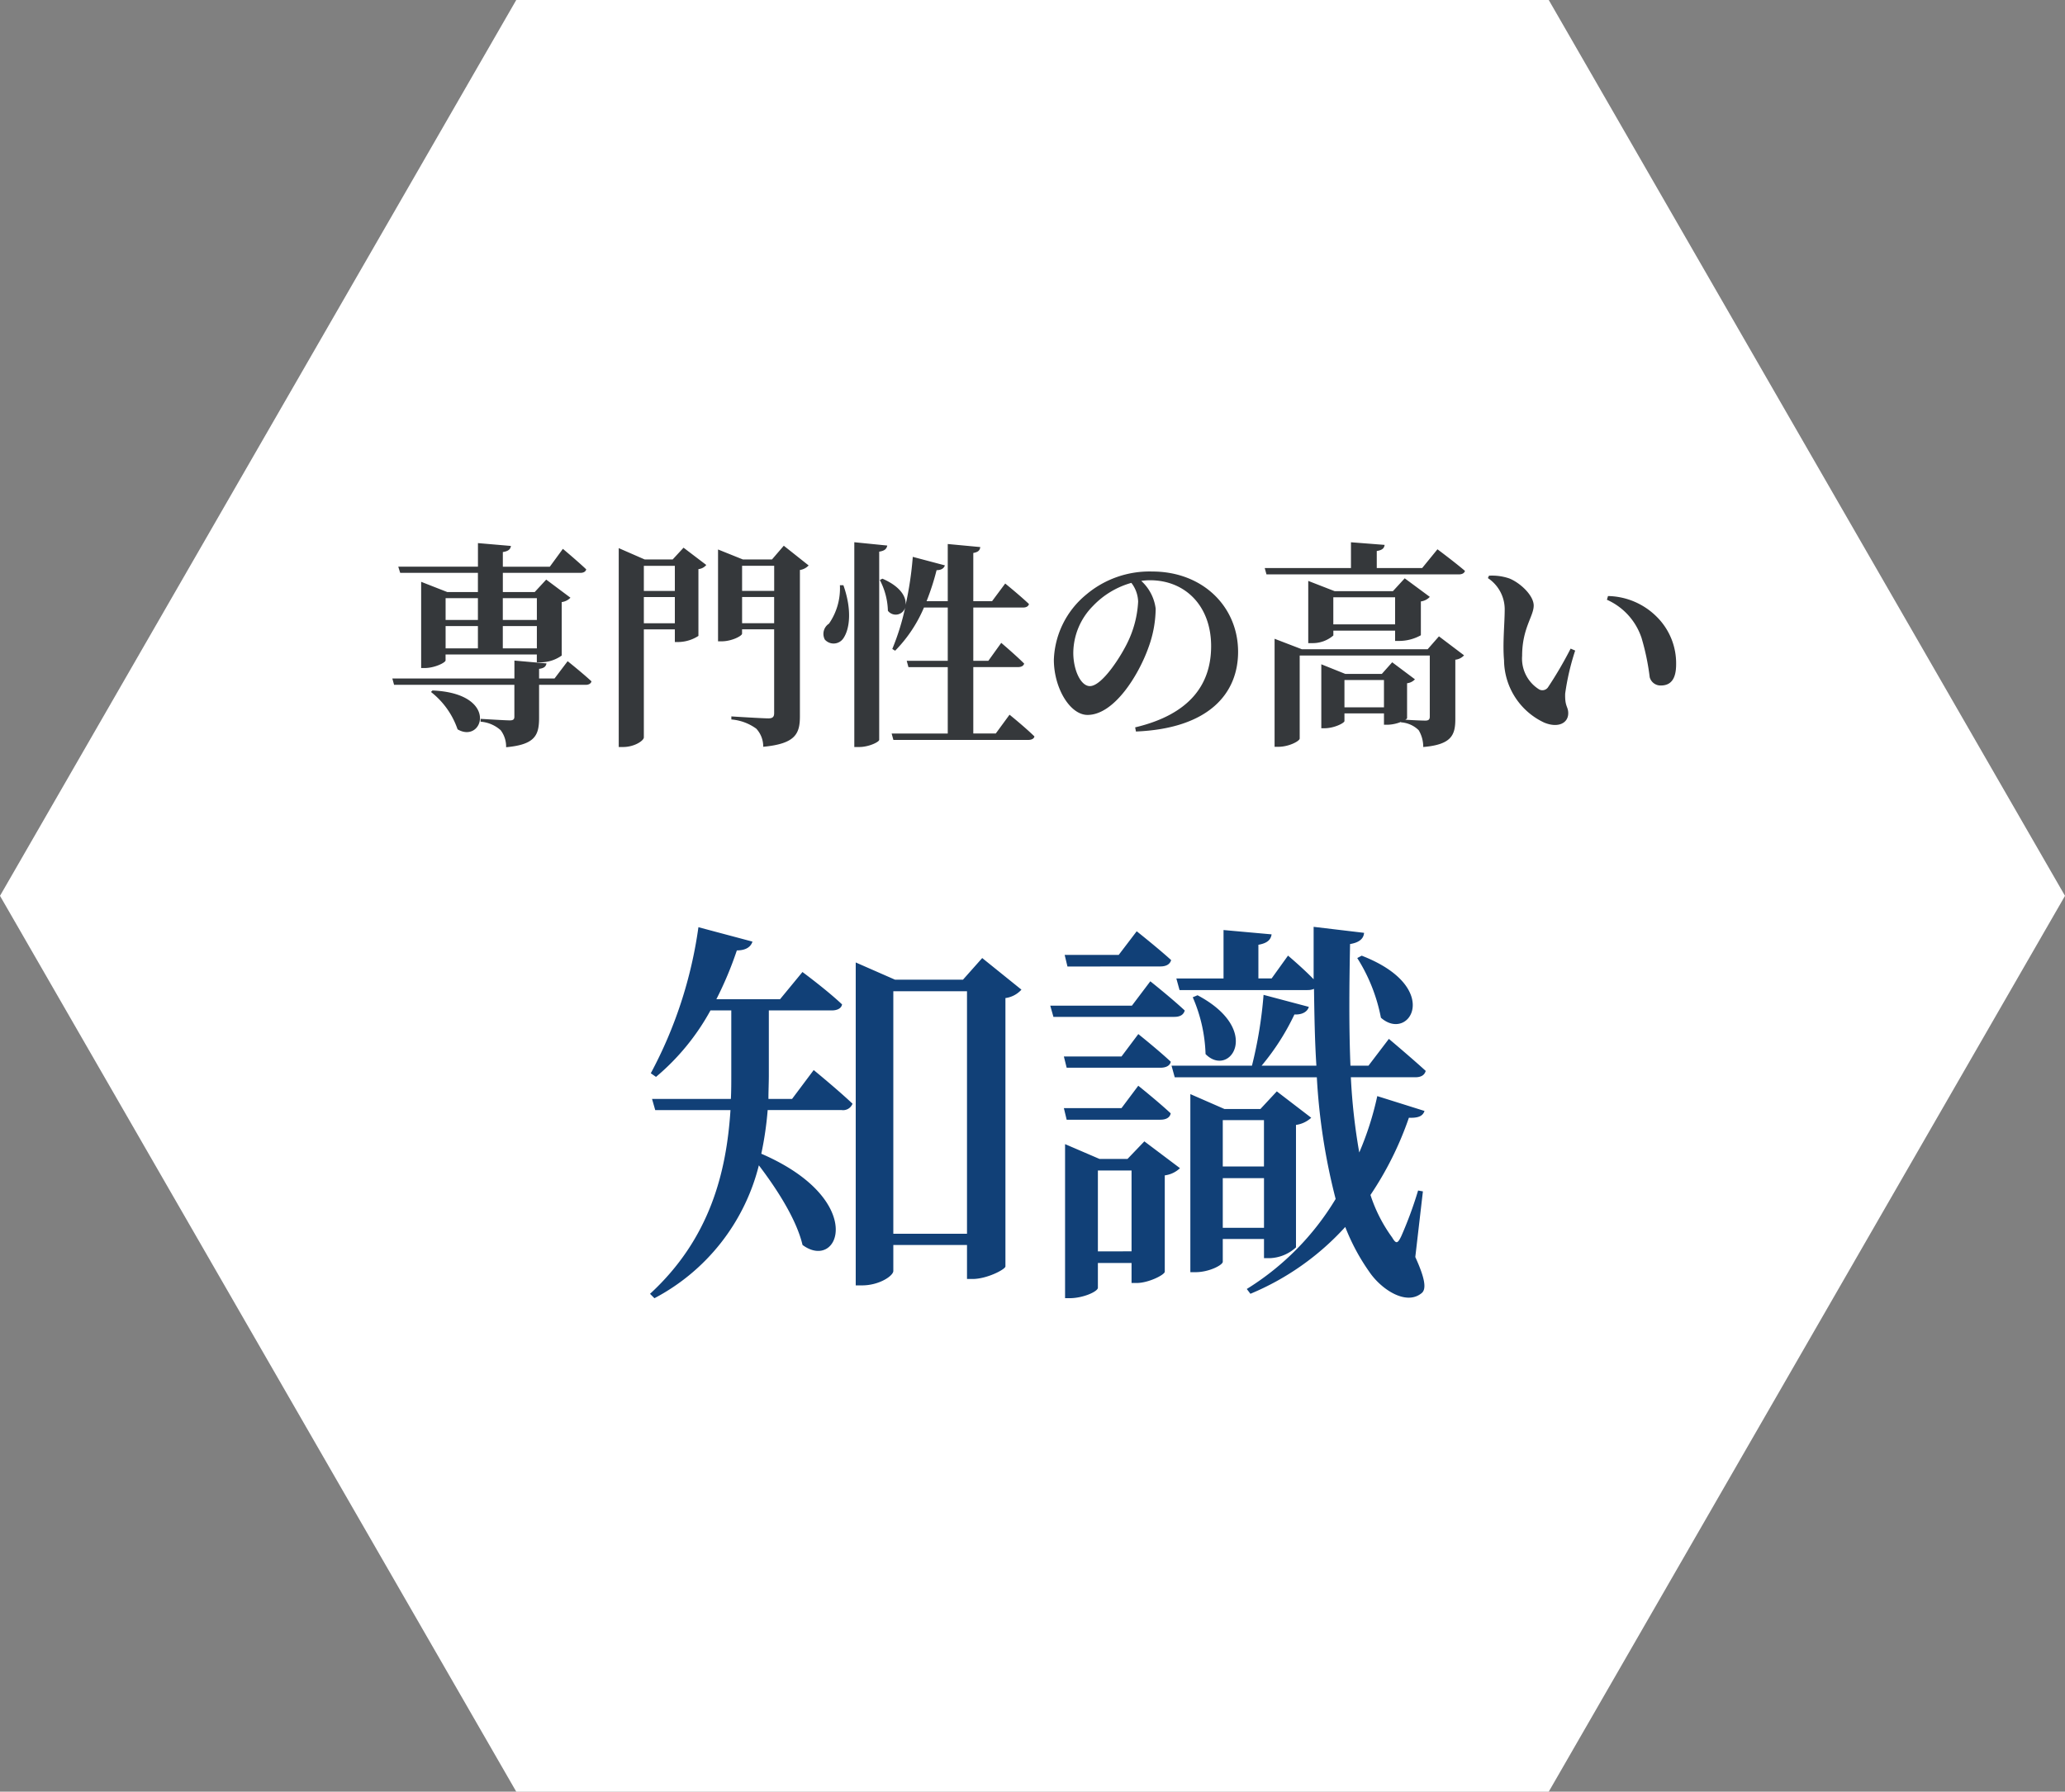
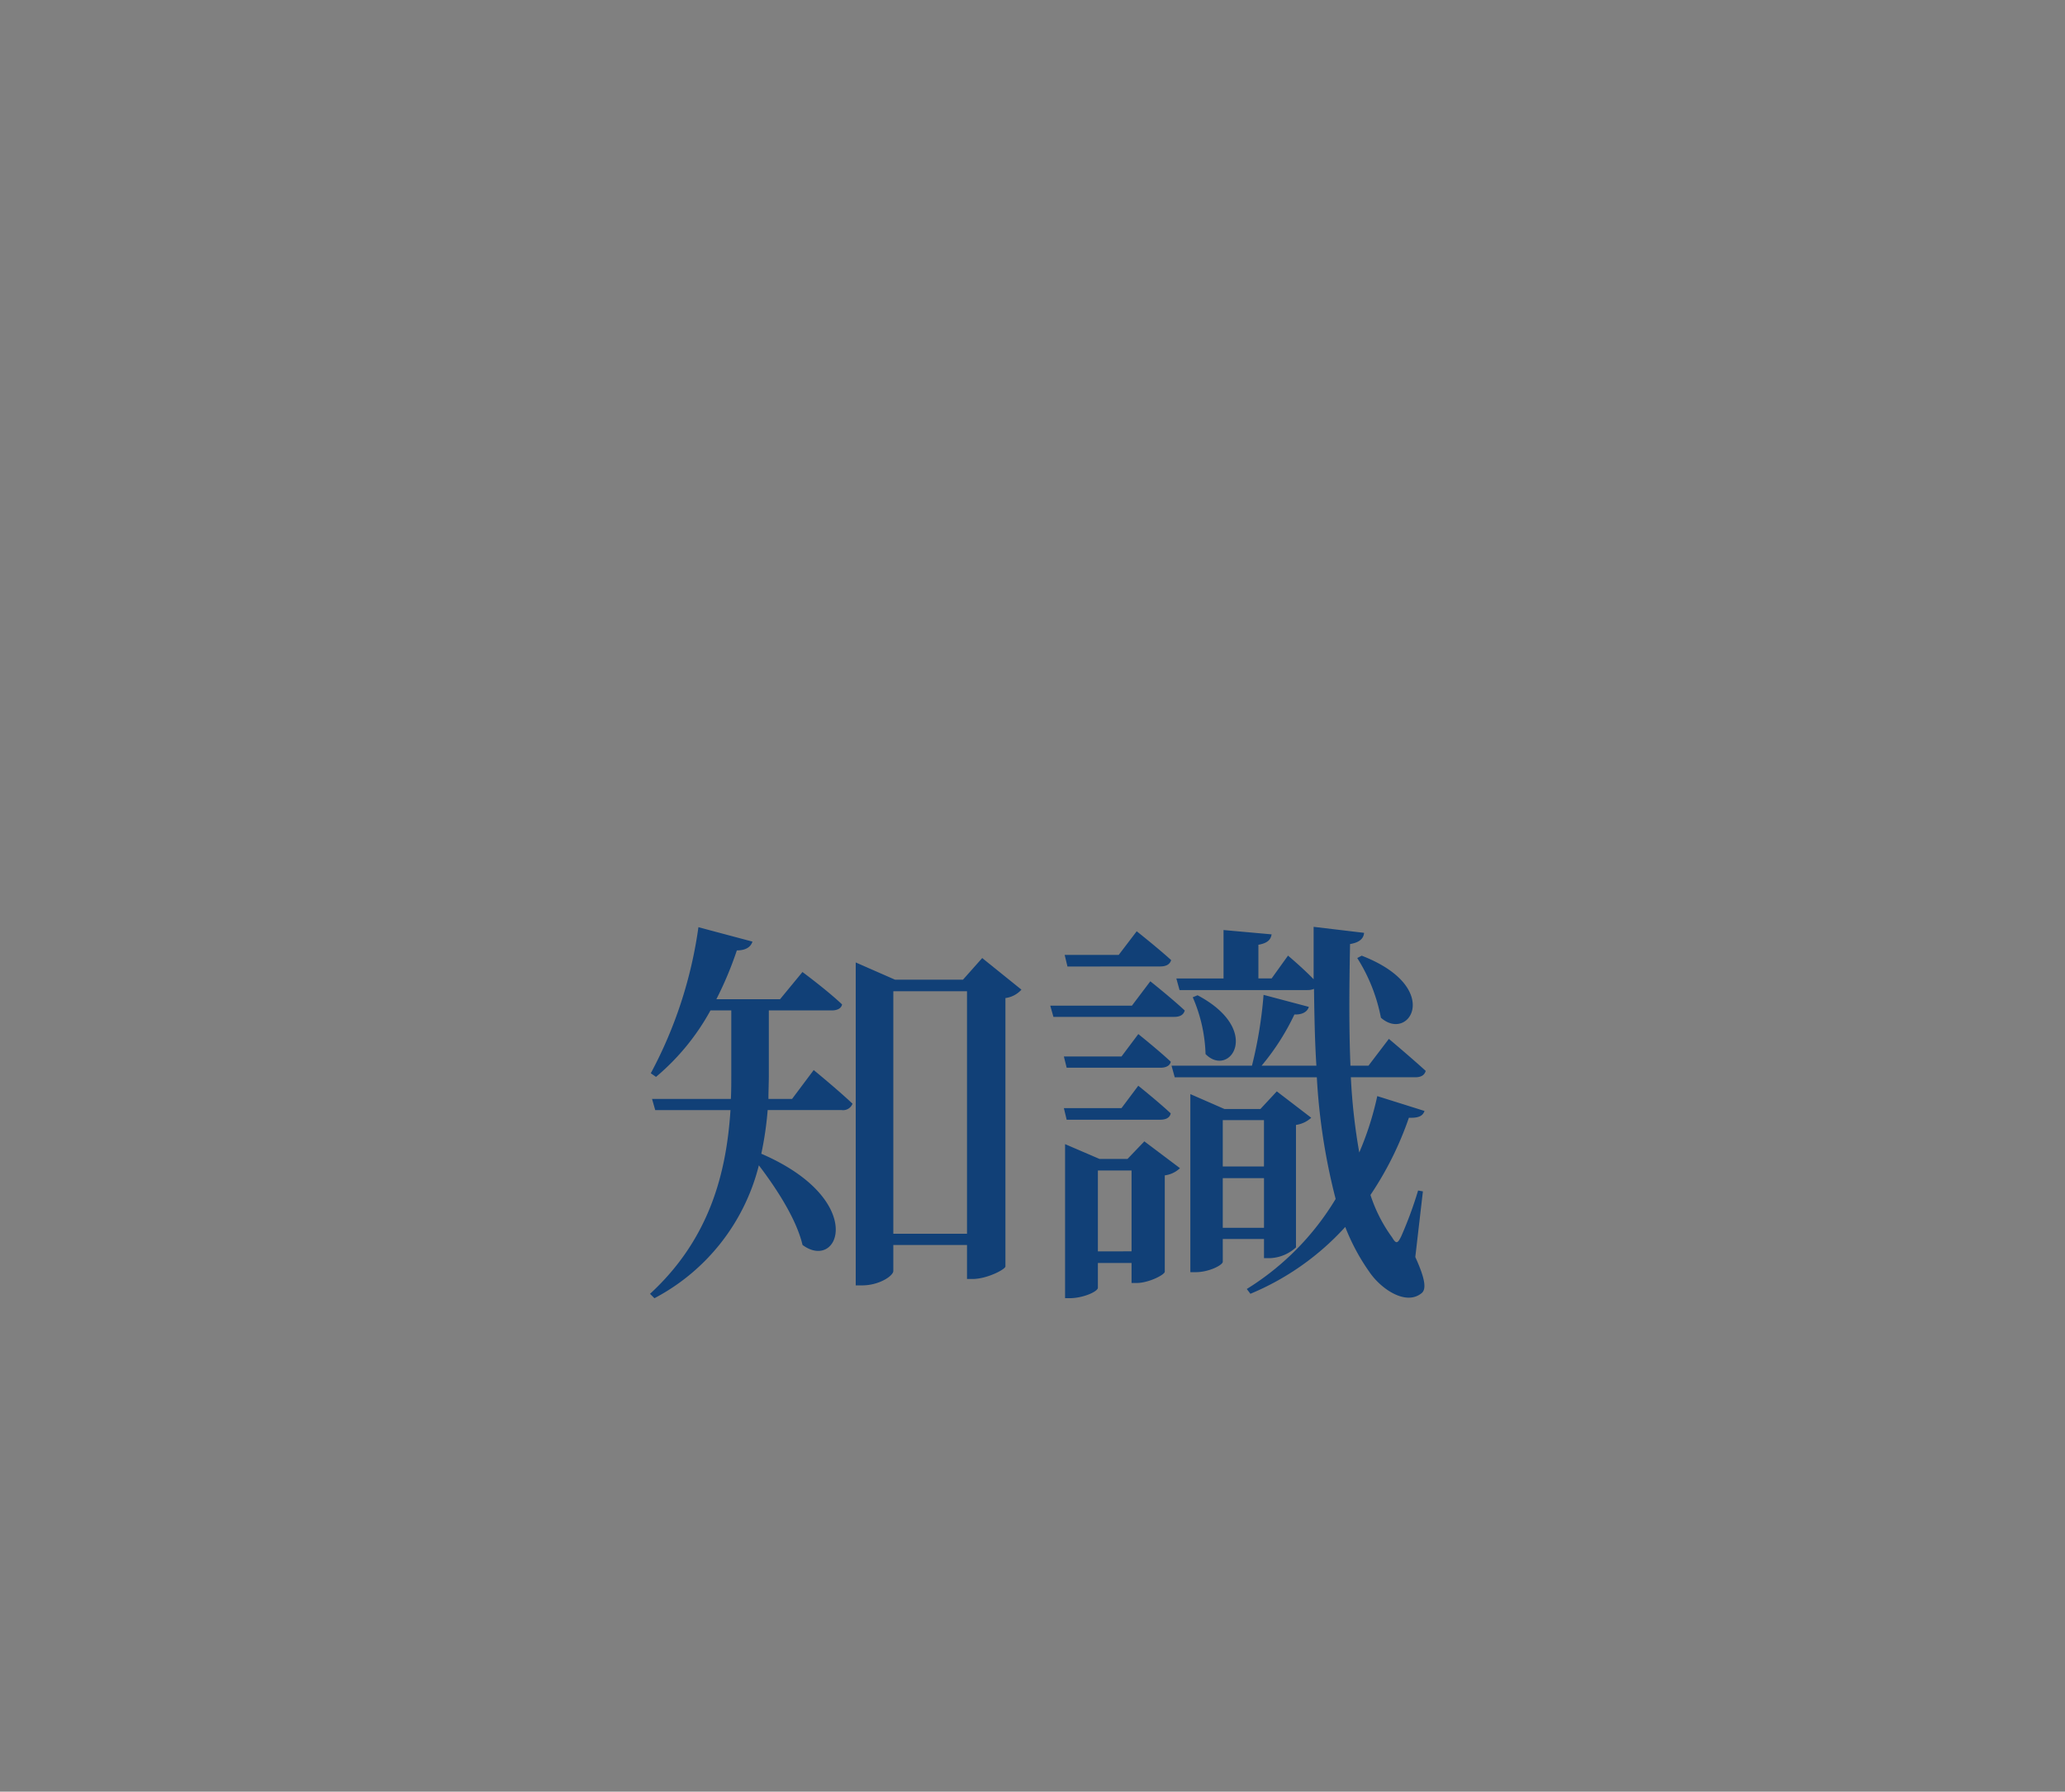
<svg xmlns="http://www.w3.org/2000/svg" width="227" height="197" viewBox="0 0 227 197">
  <rect x="0" y="0" width="227" height="197" fill="#808080" stroke="none" />
  <g id="グループ_5557" data-name="グループ 5557" transform="translate(-481 -827)">
-     <path id="多角形_3" data-name="多角形 3" d="M170.25,0,227,98.5,170.25,197H56.75L0,98.5,56.75,0Z" transform="translate(481 827)" fill="#fff" />
    <g id="グループ_5554" data-name="グループ 5554" transform="translate(228 17)">
      <path id="パス_24467" data-name="パス 24467" d="M-26.928-18.172h-2.6c0-.88.044-1.76.044-2.6V-27.9h6.908c.616,0,1.056-.22,1.144-.66-1.672-1.584-4.356-3.564-4.356-3.564l-2.464,2.992h-7A39.247,39.247,0,0,0-33-34.5c1.012,0,1.54-.4,1.716-.968l-5.94-1.584a47.861,47.861,0,0,1-5.236,16.06l.572.4A25.509,25.509,0,0,0-35.9-27.9h2.288v7.128c0,.836,0,1.716-.044,2.6h-8.668l.352,1.232H-33.7c-.44,6.82-2.244,14.124-8.844,20.2l.484.484A22.752,22.752,0,0,0-30.58-10.868c1.98,2.6,4.136,5.94,4.8,8.756,4.048,2.992,7.172-4.972-4.532-10.032a37.107,37.107,0,0,0,.7-4.8h8.14a1.108,1.108,0,0,0,1.188-.7c-1.628-1.54-4.268-3.7-4.268-3.7ZM-15.8-3.344V-30.008h8.1V-3.344ZM-6.028-33.66-8.14-31.284h-7.48l-4.312-1.892V2.332h.7c1.892,0,3.432-1.056,3.432-1.584v-2.86h8.1v3.74h.616c1.54,0,3.52-1.012,3.608-1.364V-29.26a2.883,2.883,0,0,0,1.76-.924Zm41.228,0A18.951,18.951,0,0,1,37.8-27.1c3.124,2.772,6.864-3.344-2.112-6.82Zm-21.648.924c.616,0,1.056-.22,1.188-.7-1.452-1.32-3.784-3.168-3.784-3.168l-1.98,2.6H3.036l.308,1.276Zm-3.124,4.312H1.452L1.8-27.192H15.092c.616,0,1.012-.22,1.144-.7-1.408-1.32-3.784-3.212-3.784-3.212Zm-7.48,5.588L3.256-21.6h10.3c.616,0,1.056-.22,1.144-.66C13.332-23.54,11.132-25.3,11.132-25.3L9.284-22.836Zm10.6,6.952c.616,0,1.056-.22,1.144-.7-1.364-1.276-3.564-3.036-3.564-3.036L9.284-17.16H2.948l.308,1.276ZM6.688-1.408V-10.3h3.7v8.888ZM9.944-11.572H6.864L3.08-13.2V3.74h.484c1.54,0,3.124-.748,3.124-1.144V-.132h3.7v2.2h.572c1.276,0,3.036-.88,3.08-1.232v-10.6a2.96,2.96,0,0,0,1.672-.792l-3.916-2.948Zm15-4.268v5.1H20.416v-5.1ZM20.416-4V-9.46h4.532V-4Zm4.532,1.232V-.66h.616a4.486,4.486,0,0,0,2.9-1.188V-15.312A3.1,3.1,0,0,0,30.14-16.1l-3.784-2.9-1.8,1.936h-3.96L16.852-18.7V.88h.572c1.5,0,2.992-.792,2.992-1.144V-2.772ZM37.4-18.48a33.8,33.8,0,0,1-1.98,6.2,65.966,65.966,0,0,1-.924-8.272H41.58c.616,0,1.012-.22,1.144-.7-1.54-1.408-4.048-3.52-4.048-3.52l-2.244,2.948h-1.98c-.176-4.268-.132-8.8-.044-13.376,1.1-.176,1.5-.66,1.54-1.232l-5.544-.66v5.764c-1.188-1.232-2.816-2.6-2.816-2.6l-1.8,2.508H24.332v-3.7c1.012-.176,1.364-.572,1.452-1.144L20.5-36.74v5.324H15.312l.352,1.276h14.08a1.675,1.675,0,0,0,.7-.132c.044,2.948.088,5.764.264,8.448H24.684a26.255,26.255,0,0,0,3.608-5.632c.924.044,1.452-.352,1.584-.836L24.9-29.612a47.124,47.124,0,0,1-1.276,7.788H14.784l.352,1.276h15.62A68.321,68.321,0,0,0,32.824-7.172a29.563,29.563,0,0,1-9.768,9.9l.4.528A29.27,29.27,0,0,0,33.88-4.092,22.942,22.942,0,0,0,36.52.836c1.276,1.892,4,3.74,5.72,2.376.616-.44.4-1.672-.66-4l.836-7.216L41.888-8.1A43.432,43.432,0,0,1,40.04-3.08c-.4.836-.572.88-1.012.132a16.577,16.577,0,0,1-2.376-4.664A36.386,36.386,0,0,0,40.876-16.1c1.1.044,1.54-.22,1.716-.748ZM17.116-29.348A16.883,16.883,0,0,1,18.524-23.1c2.64,2.684,6.336-2.64-.88-6.468Z" transform="translate(367 949)" fill="#114077" />
-       <path id="パス_24466" data-name="パス 24466" d="M-54.984-14.232v2.4h-3.744v-2.4Zm-3.744,5.52V-11.16h3.744v2.448Zm-6.288-2.448h3.552v2.448h-3.552Zm3.552-3.072v2.4h-3.552v-2.4Zm-8.544-2.784h8.544V-14.9h-3.36l-2.88-1.128v9.48h.384c1.1,0,2.3-.6,2.3-.84V-8.04h10.032v.864h.456a4.031,4.031,0,0,0,2.28-.744V-13.8a1.621,1.621,0,0,0,.96-.48l-2.664-1.992L-55.224-14.9h-3.5v-2.112h8.52c.336,0,.576-.12.648-.384-.96-.912-2.568-2.256-2.568-2.256l-1.44,1.968h-5.16V-19.3c.648-.1.84-.336.888-.672l-3.624-.312v2.592h-8.76Zm3.384,13.1A8.835,8.835,0,0,1-63.7.192c2.808,1.656,4.656-3.96-2.76-4.272ZM-53.04-5.4h-1.7V-6.456c.528-.072.744-.24.816-.6l-3.528-.312V-5.4H-70.872l.192.7h13.224v3.5c0,.288-.12.408-.5.408-.5,0-3.216-.168-3.216-.168v.312a3.722,3.722,0,0,1,2.208.936,2.988,2.988,0,0,1,.6,1.872c3.192-.288,3.624-1.32,3.624-3.24V-4.7h5.112c.336,0,.576-.12.648-.384C-49.968-6-51.6-7.3-51.6-7.3Zm9.816-6.072v-2.88h3.408v2.88Zm3.408-6.312v2.76h-3.408v-2.76Zm-.24-.7h-3.072l-2.856-1.248V2.136h.48c1.248,0,2.28-.7,2.28-1.056V-10.8h3.408v1.392h.432a4.157,4.157,0,0,0,2.16-.672v-7.344a1.278,1.278,0,0,0,.864-.456l-2.5-1.9Zm7.632,7.008v-2.88H-28.9v2.88Zm3.528-6.312v2.76h-3.528v-2.76Zm1.056-2.208-1.3,1.512h-3.192l-2.736-1.1v10.1h.384c1.128,0,2.256-.6,2.256-.84v-.48H-28.9v9.216c0,.384-.144.576-.624.576-.672,0-4.08-.216-4.08-.216v.336A5.385,5.385,0,0,1-30.864.12,2.881,2.881,0,0,1-30.1,2.112c3.552-.336,4.032-1.44,4.032-3.36v-16.08a1.623,1.623,0,0,0,.96-.5Zm6.168,4.344a6.808,6.808,0,0,1-1.2,4.224,1.341,1.341,0,0,0-.456,1.752,1.291,1.291,0,0,0,2.04-.144c.7-1.032.96-3.12,0-5.832Zm1.584-4.728V2.136h.552c1.032,0,2.184-.552,2.184-.792V-19.344c.648-.1.816-.336.888-.672ZM-4.536.648H-7.008v-7.3h4.92c.336,0,.6-.12.672-.384-.936-.936-2.52-2.28-2.52-2.28L-5.352-7.344H-7.008V-13.2h5.472c.336,0,.576-.12.648-.384C-1.872-14.52-3.5-15.84-3.5-15.84L-4.944-13.9H-7.008v-5.3c.576-.1.72-.312.768-.648l-3.576-.336V-13.9h-2.328a27,27,0,0,0,1.1-3.408c.528,0,.816-.216.912-.528l-3.528-.936a38.155,38.155,0,0,1-.792,5.3c.1-.84-.5-2.016-2.544-2.9l-.288.144a7.685,7.685,0,0,1,.888,3.384,1.082,1.082,0,0,0,1.9-.36,26.305,26.305,0,0,1-1.416,4.56l.312.192A15.236,15.236,0,0,0-12.432-13.2h2.616v5.856h-4.512l.192.7h4.32v7.3h-6.168l.192.7H-.96c.336,0,.624-.12.672-.384C-1.3-.024-3.024-1.416-3.024-1.416Zm15.648-14.5a11.555,11.555,0,0,1-1.08,4.32C9.264-7.872,7.152-4.56,5.808-4.56,4.8-4.56,3.984-6.336,3.984-8.232a7.4,7.4,0,0,1,2.16-5.136,9.283,9.283,0,0,1,4.224-2.544A3.533,3.533,0,0,1,11.112-13.848ZM10.872.432C18.936.1,22.1-3.792,22.1-8.328c0-4.992-3.912-8.832-9.432-8.832a10.779,10.779,0,0,0-7.3,2.568A9.7,9.7,0,0,0,1.848-7.464c0,3.12,1.776,6.072,3.7,6.072,2.928,0,5.616-4.368,6.7-7.416a12.662,12.662,0,0,0,.792-4.272,4.973,4.973,0,0,0-1.584-3.048,6.463,6.463,0,0,1,.96-.072c3.888,0,6.72,2.832,6.72,7.248,0,4.152-2.28,7.488-8.352,8.928ZM42.336-17.544H37.344v-1.872c.648-.1.816-.336.864-.672l-3.7-.288v2.832h-9.48l.192.7H46.368c.336,0,.6-.12.672-.384-1.152-.984-3.024-2.376-3.024-2.376Zm-9.768,6.192v-2.976H39.36v2.976ZM39.84-9.528a4.915,4.915,0,0,0,2.352-.624v-3.72a1.625,1.625,0,0,0,.984-.5l-2.76-2.04L39.12-15H32.712l-2.9-1.128v6.84h.384a3.463,3.463,0,0,0,2.376-.84v-.528H39.36v1.128Zm-6.048,7.3v-3h4.344v3Zm9.144-6.384H29.112l-3-1.152V2.112h.432c1.128,0,2.328-.624,2.328-.912V-7.92h14.3V-1.2c0,.288-.12.432-.48.432-.384,0-1.536-.048-2.208-.1.12-.072.192-.12.192-.168v-3.84a1.379,1.379,0,0,0,.864-.432l-2.5-1.872L37.9-5.9H33.888L31.248-6.96V.072h.36c1.056,0,2.184-.576,2.184-.792v-.84h4.344V-.312h.432a4.307,4.307,0,0,0,1.44-.312v.048a3.046,3.046,0,0,1,1.944.864,3.542,3.542,0,0,1,.5,1.848c3.1-.264,3.528-1.3,3.528-3.072V-7.464a1.5,1.5,0,0,0,.96-.48l-2.76-2.088Zm8.4,1.224a7.643,7.643,0,0,0,4.416,6.84c1.512.624,2.64.072,2.64-1.032,0-.744-.384-.7-.336-2.16a26.832,26.832,0,0,1,1.1-4.728l-.5-.216a43.129,43.129,0,0,1-2.5,4.272.751.751,0,0,1-.96.216,3.99,3.99,0,0,1-1.872-3.7c0-3.024,1.272-4.344,1.272-5.52,0-1.1-1.44-2.472-2.664-2.976A5.827,5.827,0,0,0,49.68-16.7l-.12.264a4.115,4.115,0,0,1,1.848,3.408C51.408-11.4,51.168-9.288,51.336-7.392Zm15.1-2.52a26.257,26.257,0,0,1,.912,4.368,1.228,1.228,0,0,0,1.224.912c1.176,0,1.68-.816,1.68-2.328a7.194,7.194,0,0,0-2.112-5.208,7.772,7.772,0,0,0-5.376-2.3l-.12.408A7,7,0,0,1,66.432-9.912Z" transform="translate(367 890)" fill="#35383b" />
    </g>
  </g>
</svg>